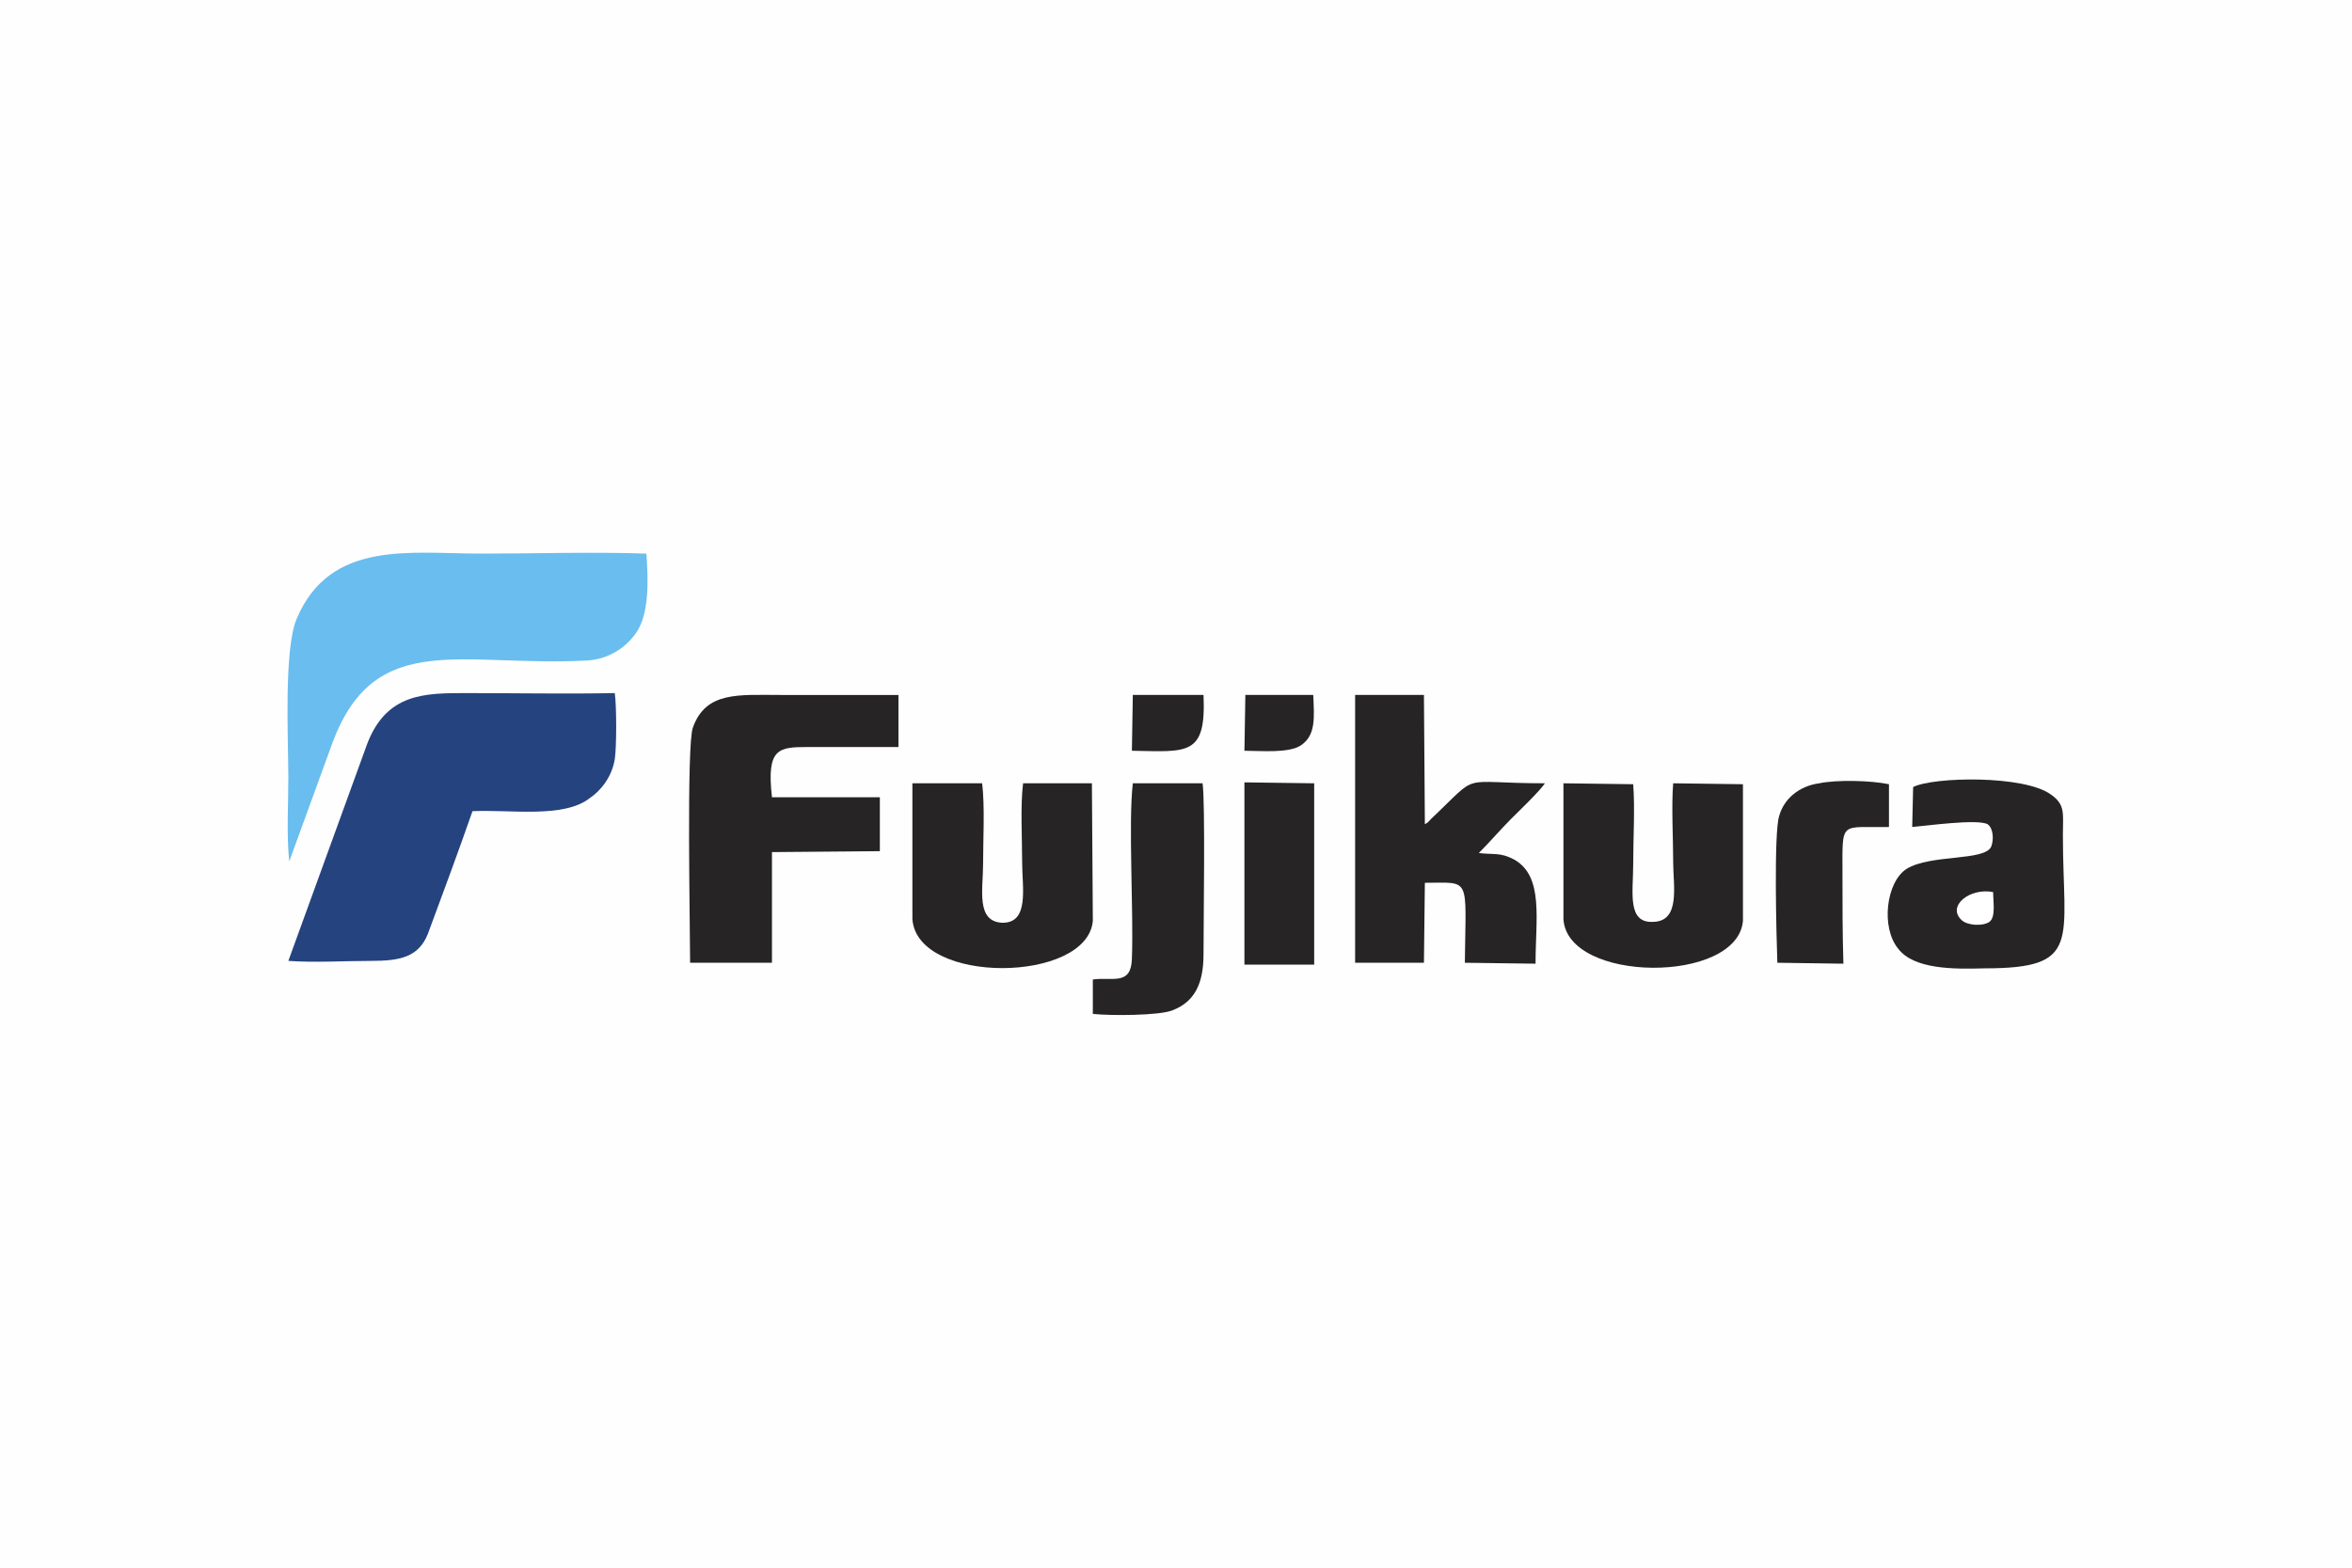
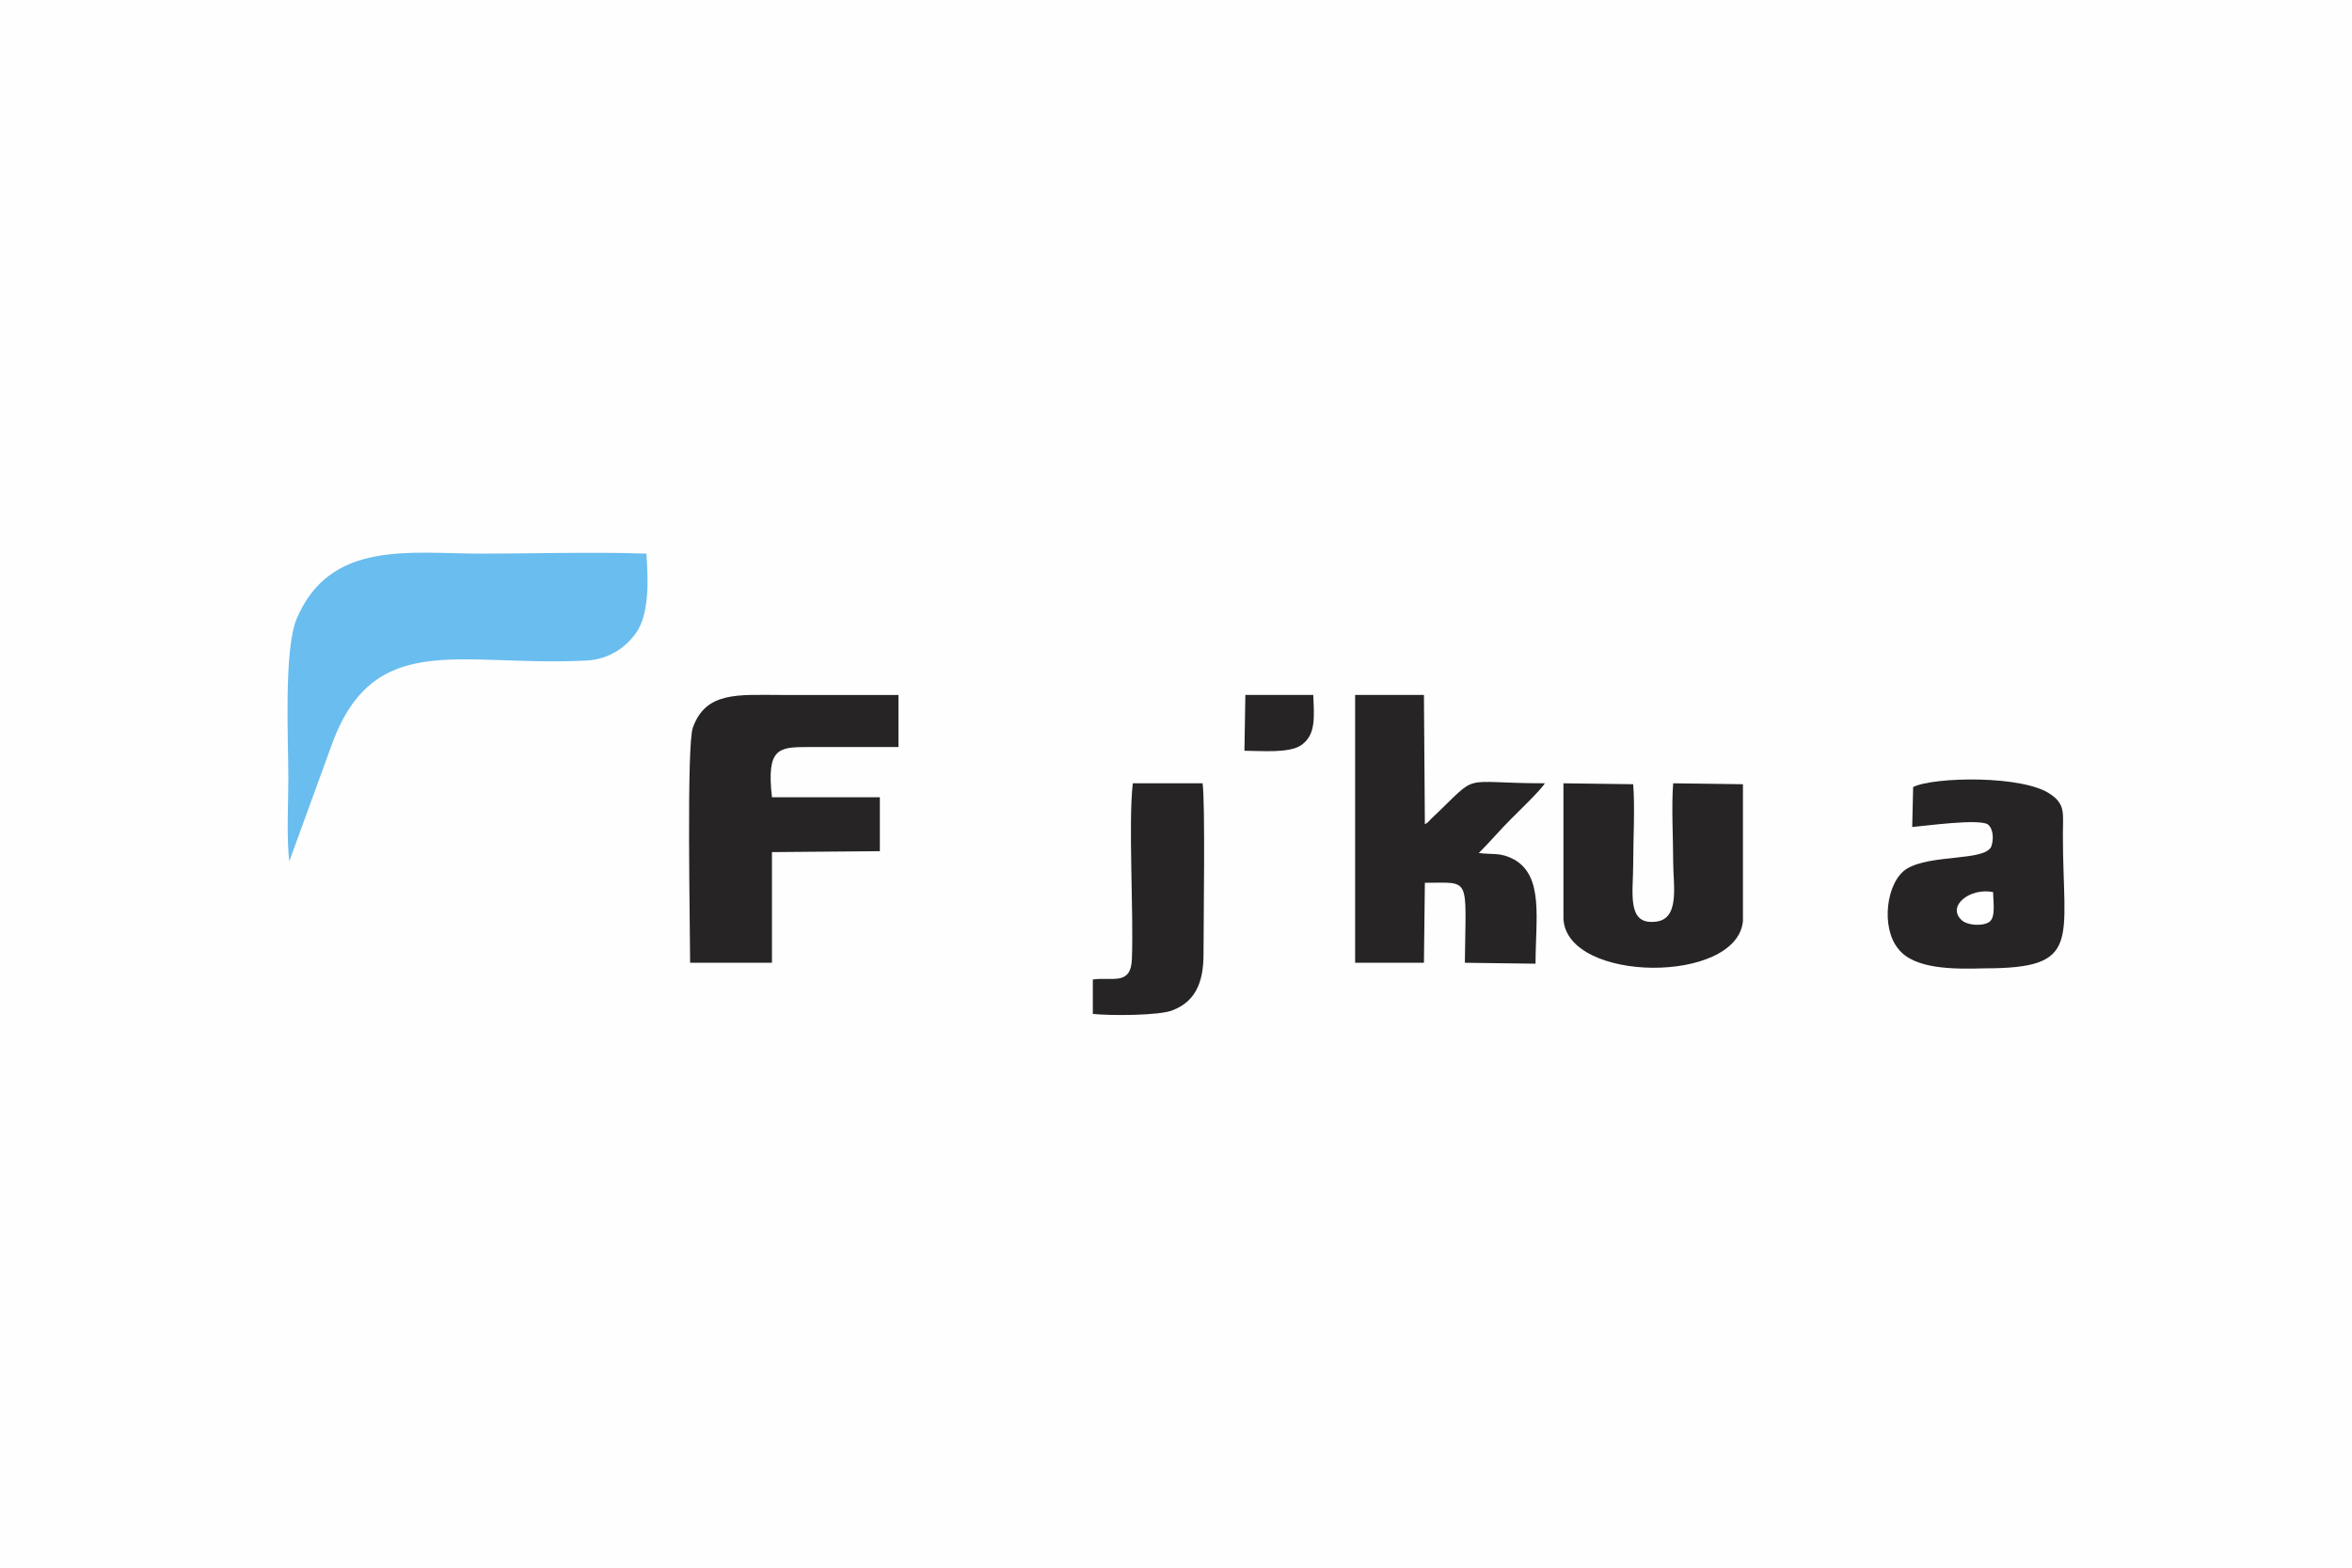
<svg xmlns="http://www.w3.org/2000/svg" xml:space="preserve" width="360px" height="240px" version="1.1" style="shape-rendering:geometricPrecision; text-rendering:geometricPrecision; image-rendering:optimizeQuality; fill-rule:evenodd; clip-rule:evenodd" viewBox="0 0 360 240">
  <defs>
    <style type="text/css">  .fil0 {fill:#FEFEFE} .fil1 {fill:#25437E} .fil3 {fill:#262424} .fil2 {fill:#6ABDEF} .fil4 {fill:white}  </style>
  </defs>
  <g id="Camada_x0020_1">
    <rect class="fil0" width="360" height="240" />
    <g id="_1817571914144">
-       <path class="fil1" d="M44.132 147.106c4.129,0.285 8.542,0 12.67,0 4.413,0 7.26,-0.57 8.684,-4.128 2.278,-6.122 4.697,-12.67 6.833,-18.792 5.694,-0.284 13.951,1.139 17.937,-1.993 1.708,-1.138 3.416,-3.274 3.843,-5.979 0.285,-1.85 0.285,-8.114 0,-10.107 -7.544,0.143 -15.089,0 -22.777,0 -6.263,0 -12.1,0 -15.089,7.687l-12.1 33.312 -0.001 0z" />
      <path class="fil2" d="M44.275 131.874l6.69 -18.364c6.548,-17.225 19.788,-11.389 38.721,-12.385 3.559,-0.142 6.406,-2.135 7.972,-4.698 1.708,-2.989 1.565,-7.687 1.281,-11.673 -8.114,-0.284 -17.083,0 -25.339,0 -10.82,0 -23.062,-2.135 -28.187,9.965 -1.993,4.698 -1.281,18.507 -1.281,24.343 0,3.844 -0.284,9.111 0.143,12.812l0 0z" />
      <path class="fil3" d="M105.63 147.391l12.527 0 0 -16.941 16.514 -0.142 0 -8.257 -16.514 0c-0.854,-7.545 0.997,-7.687 5.553,-7.687 4.555,0 9.111,0 13.808,0l0 -7.972c-6.121,0 -12.1,0 -18.079,0 -6.407,0 -11.389,-0.57 -13.382,4.982 -0.996,2.562 -0.427,30.892 -0.427,36.016l0 0.001z" />
      <path class="fil3" d="M207.415 147.391l10.534 0 0.142 -12.243c7.118,0 6.264,-1.139 6.121,12.243l10.82 0.142c0,-6.833 1.281,-13.381 -3.275,-15.944 -2.135,-1.138 -3.132,-0.711 -5.409,-0.996 1.708,-1.708 3.274,-3.559 4.982,-5.267 0.997,-0.997 4.556,-4.413 5.125,-5.41 -13.524,0 -9.68,-1.851 -17.367,5.41 -0.712,0.711 -0.285,0.427 -0.997,0.854l-0.142 -19.788 -10.534 0 0 40.999z" />
      <path class="fil3" d="M292.828 120.485l-0.142 6.121c1.851,-0.142 9.965,-1.281 11.531,-0.427 0.854,0.57 0.996,2.278 0.569,3.417 -0.996,2.277 -9.253,1.139 -12.954,3.416 -3.132,1.993 -3.986,8.969 -1.281,12.243 2.42,3.132 8.398,3.132 13.239,2.989 14.947,0 11.957,-4.128 11.957,-20.499 0,-3.132 0.427,-4.555 -1.85,-6.121 -4.129,-2.989 -17.937,-2.705 -21.069,-1.139l0 0z" />
      <path class="fil3" d="M266.777 120.058l-10.676 -0.142c-0.285,3.416 0,8.541 0,12.1 0,3.559 1.138,8.968 -2.99,9.111 -4.128,0.284 -3.131,-4.556 -3.131,-8.826 0,-3.986 0.284,-8.541 0,-12.243l-10.677 -0.142 0 20.784c0.569,9.822 26.62,9.965 27.475,0.284l0 -20.926 -0.001 0z" />
-       <path class="fil3" d="M167.128 119.916l-10.534 0c-0.427,3.416 -0.143,8.399 -0.143,12.1 0,3.844 1.139,9.253 -2.989,9.253 -4.129,-0.142 -2.99,-5.125 -2.99,-8.968 0,-3.702 0.285,-8.826 -0.142,-12.385l-10.677 0 0 20.784c0.712,10.107 26.763,9.823 27.617,0.285l-0.142 -21.069z" />
      <path class="fil3" d="M167.27 149.953l0 5.267c2.563,0.285 10.25,0.285 12.243,-0.569 3.274,-1.281 4.698,-3.986 4.698,-8.542 0,-4.697 0.284,-23.346 -0.143,-26.193l-10.676 0c-0.712,6.121 0.142,19.503 -0.143,26.905 -0.143,4.129 -2.989,2.705 -5.979,3.132l0 0z" />
-       <path class="fil3" d="M272.044 147.391l10.108 0.142c-0.143,-4.697 -0.143,-9.396 -0.143,-13.809 0,-8.256 -0.427,-6.975 7.118,-7.117l0 -6.548c-2.705,-0.57 -7.972,-0.712 -10.677,-0.143 -3.132,0.427 -5.409,2.42 -6.121,4.983 -0.854,2.562 -0.427,18.648 -0.285,22.492l0 0z" />
-       <polygon class="fil3" points="190.474,147.675 201.151,147.675 201.151,119.916 190.474,119.774 " />
-       <path class="fil3" d="M173.249 114.934c8.542,0.142 11.389,0.854 10.962,-8.542l-10.819 0 -0.143 8.542 0 0z" />
      <path class="fil3" d="M190.474 114.934c2.42,0 6.833,0.427 8.684,-0.854 2.278,-1.566 1.993,-4.271 1.851,-7.688l-10.392 0 -0.143 8.542z" />
      <path class="fil4" d="M305.071 136.571c-3.559,-0.711 -7.118,2.136 -4.84,4.271 0.854,0.854 3.274,0.997 4.271,0.285 0.996,-0.712 0.569,-3.132 0.569,-4.556l0 0z" />
    </g>
  </g>
</svg>